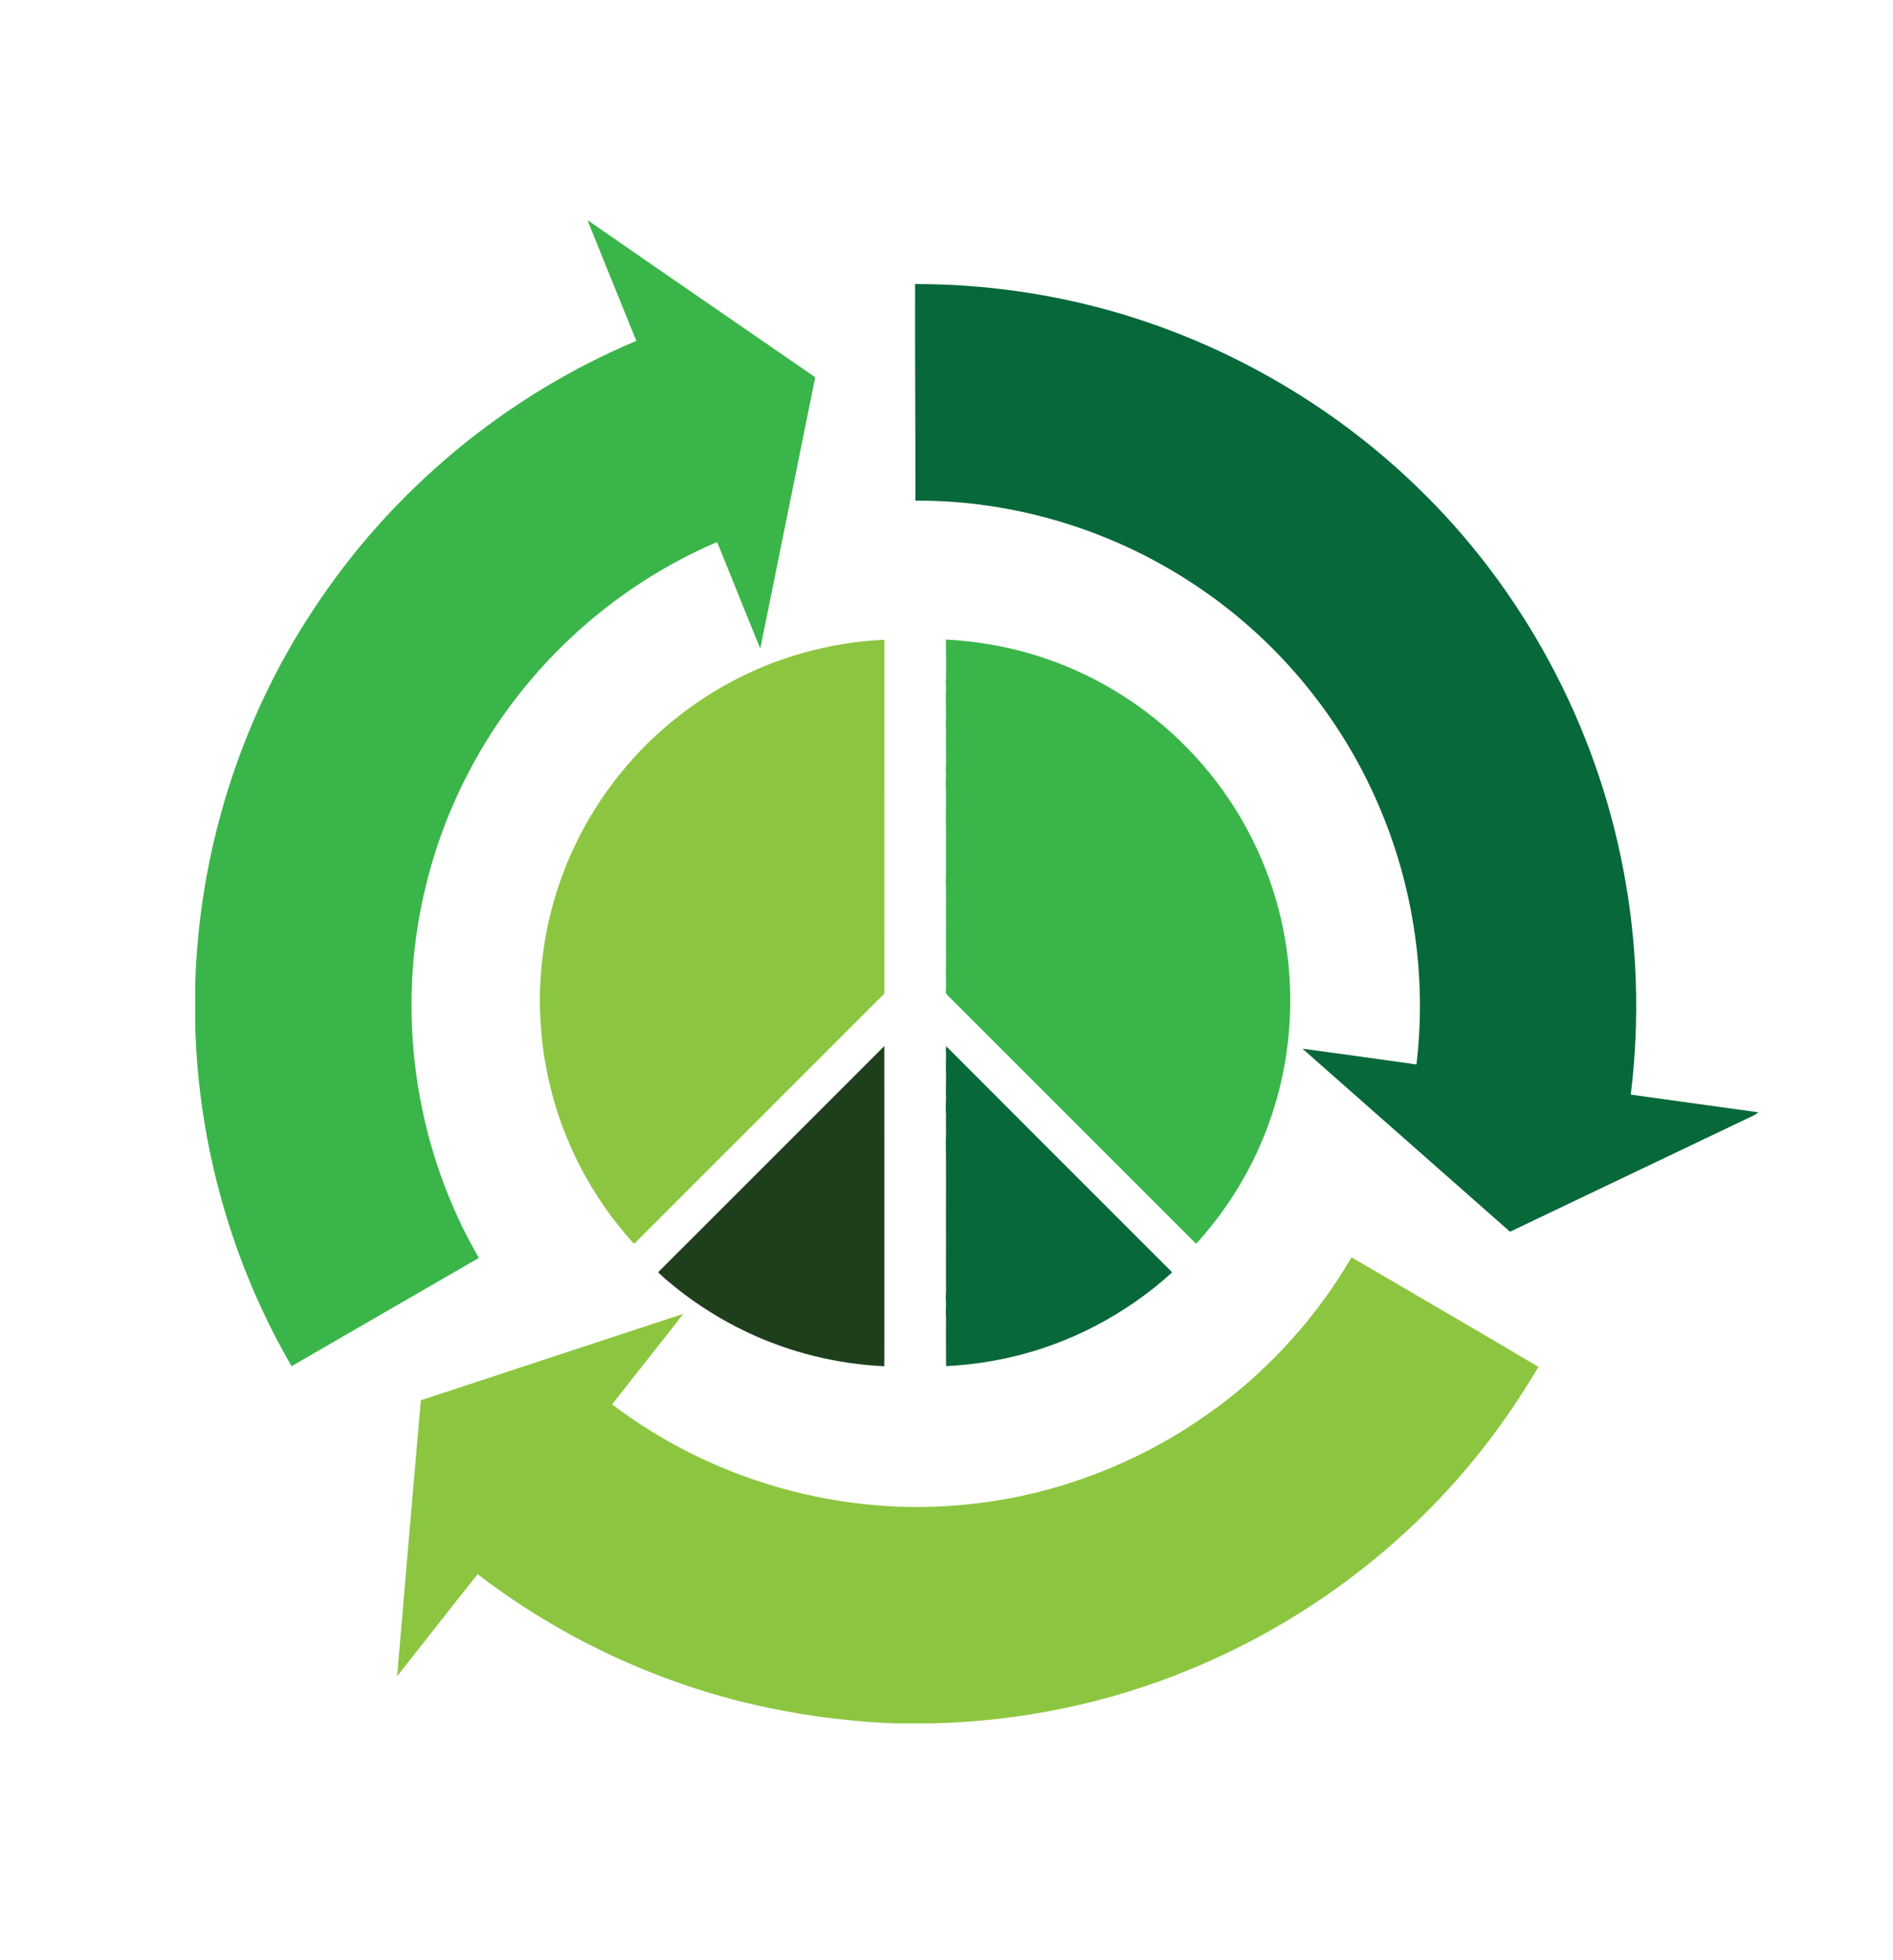
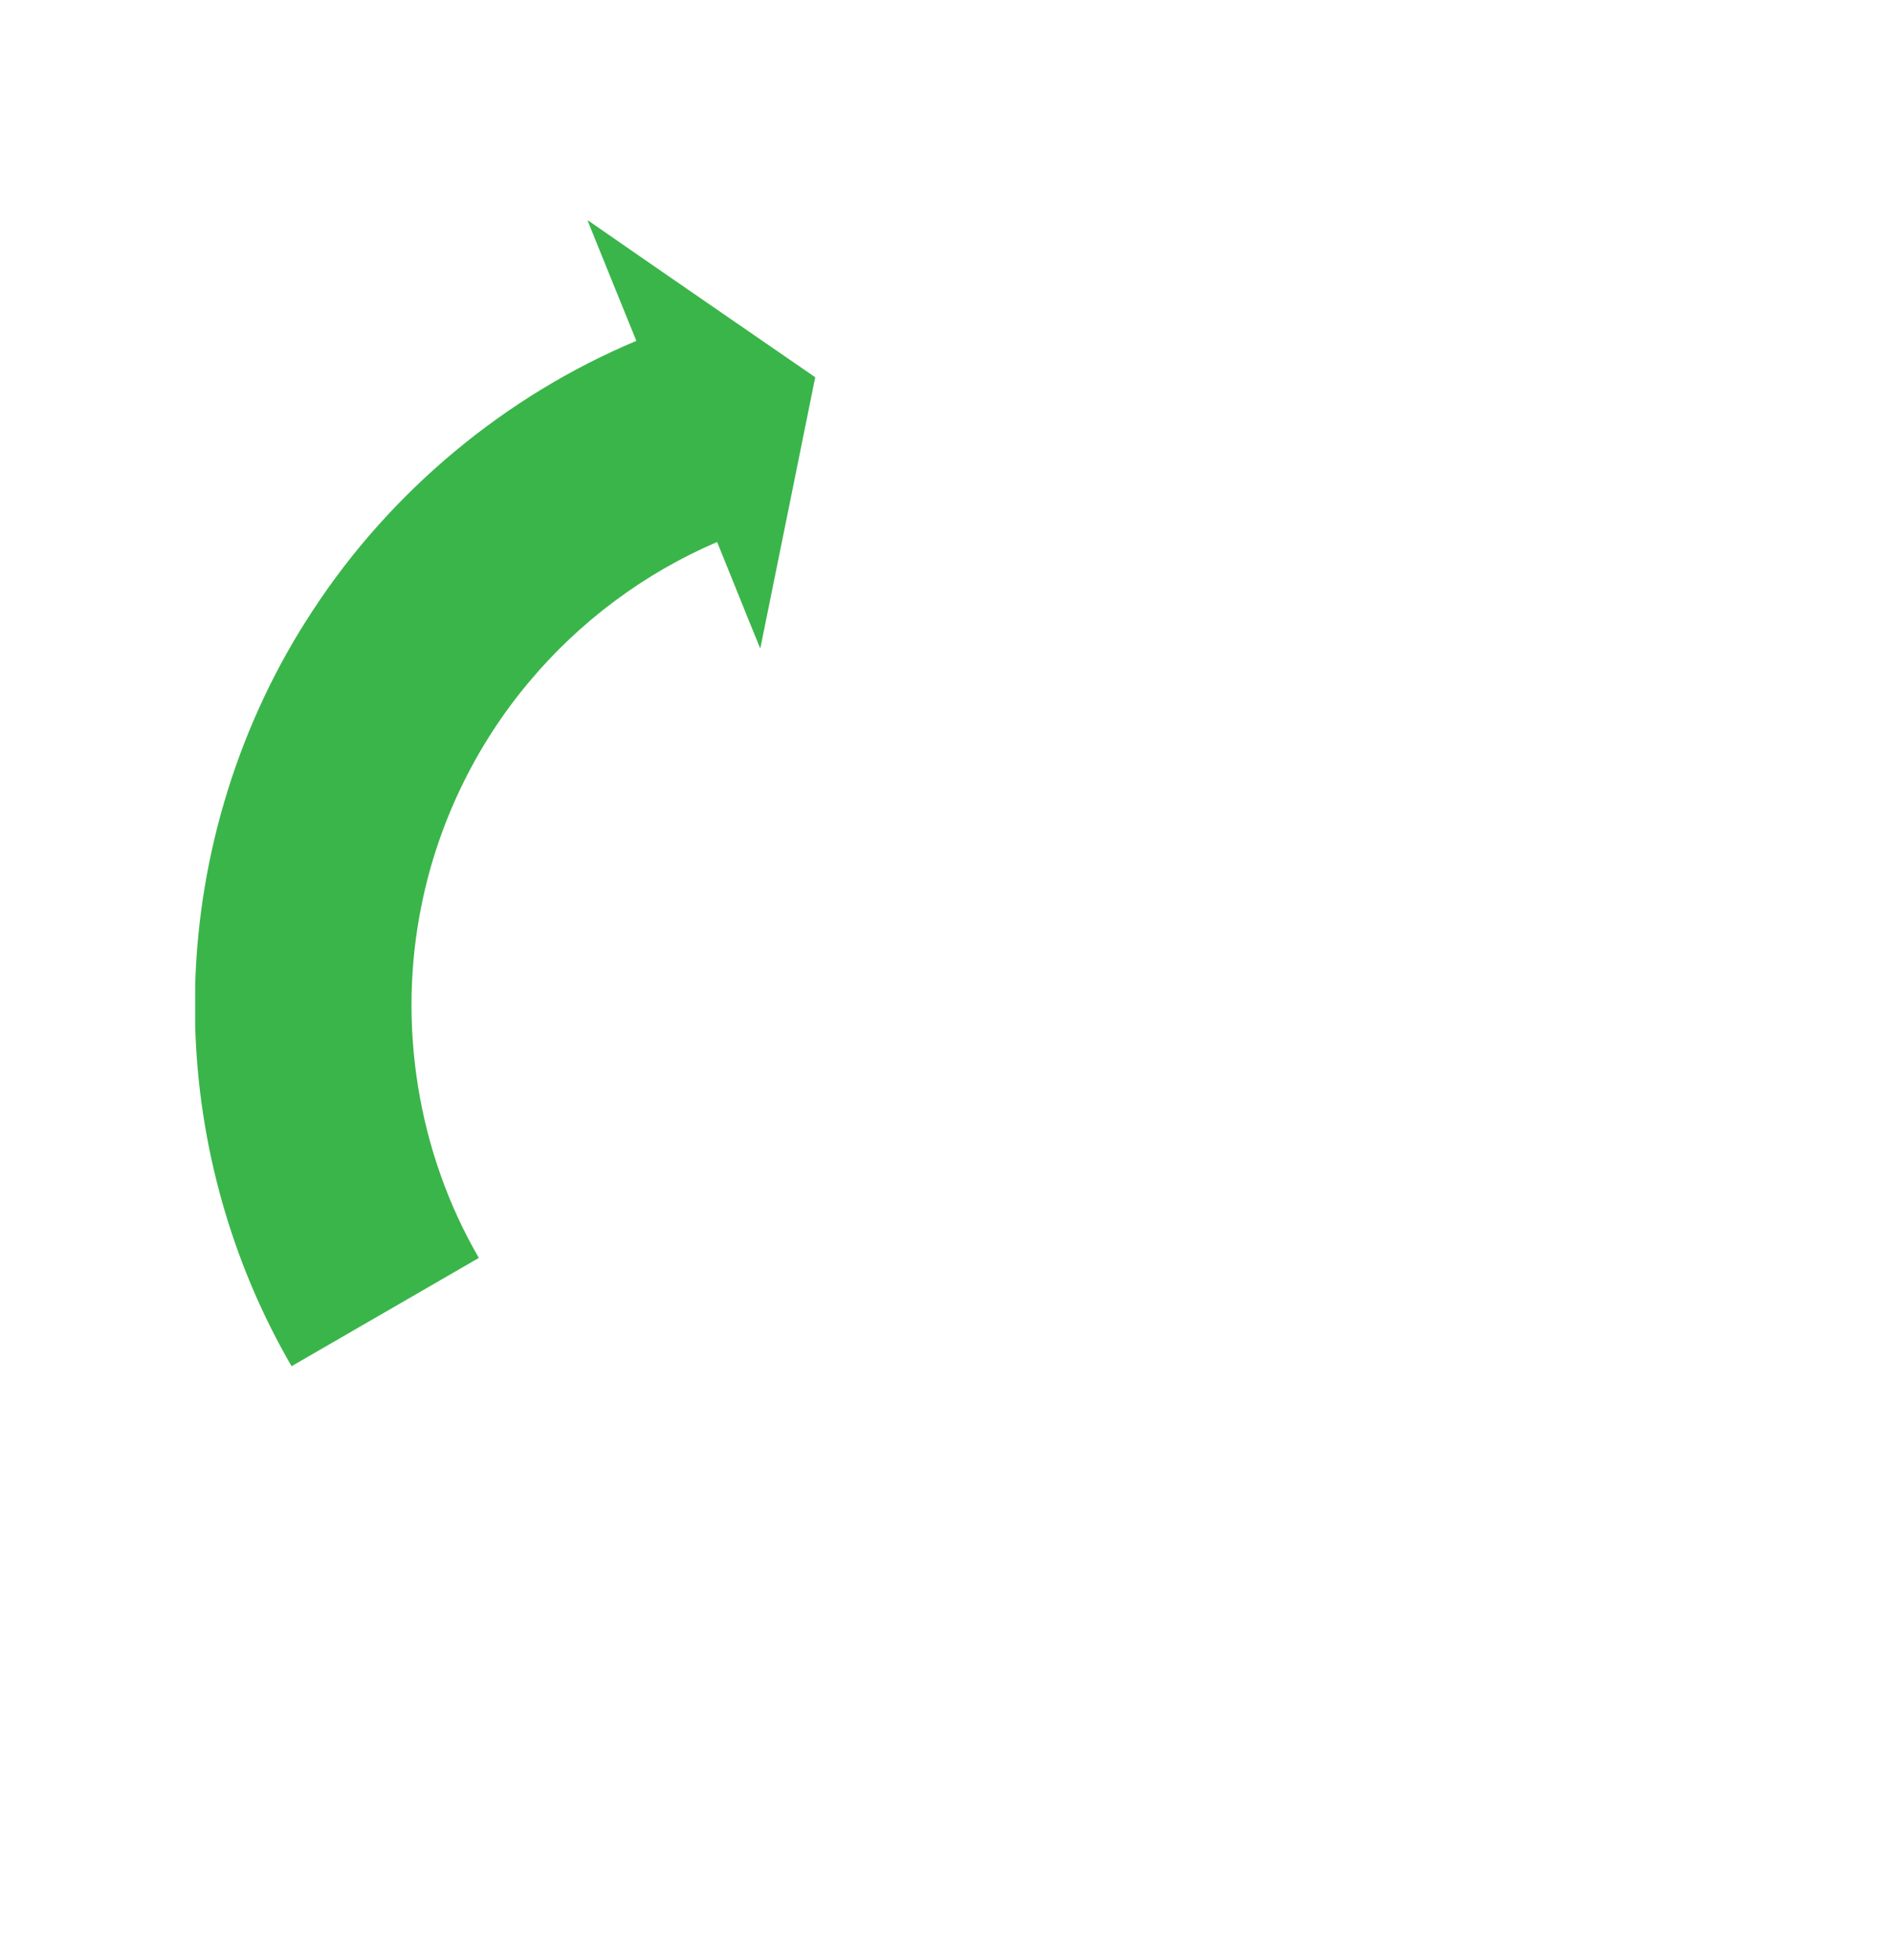
<svg xmlns="http://www.w3.org/2000/svg" id="Layer_1" version="1.1" xml:space="preserve" viewBox="0 0 424 439" enable-background="new 0 0 424 439" y="0px" x="0px">
  <path d="m131.63 49.43h0.166c16.898 11.73 33.865 23.37 50.8 35.055-4.101 20.255-8.19 40.509-12.31 60.759-3.261-7.939-6.416-15.924-9.666-23.869-16.234 6.943-30.779 17.785-42.109 31.324-11.965 14.23-20.315 31.476-24.03 49.69-5.565 26.825-0.995 55.61 12.774 79.31-13.984 8.087-27.969 16.166-41.949 24.25-13.42-23.09-20.855-49.573-21.59-76.26v-9.074c0.83-29.686 9.979-59.101 26.34-83.896 17.47-26.72 43.04-48.035 72.475-60.385-3.63-8.96-7.29-17.92-10.9-26.895z" fill="#3AB54A" />
-   <path d="m204.97 63.61c19.604-0.02 39.22 3.516 57.535 10.54 20.329 7.78 39.095 19.65 54.765 34.771 23.74 22.825 40.064 53.145 46.26 85.475 3.235 16.686 3.813 33.87 1.735 50.73 9.523 1.358 19.063 2.625 28.595 3.97-0.879 0.721-1.959 1.11-2.97 1.602-17.556 8.38-35.114 16.75-52.67 25.136-15.5-13.666-31.005-27.315-46.489-40.99 8.51 1.154 17.024 2.313 25.529 3.535 2.475-20.67-0.972-41.995-9.73-60.875-8.51-18.49-22.164-34.561-39.034-45.94-18.573-12.64-40.983-19.575-63.46-19.444 0.02-16.175-0.12-32.34-0.07-48.51z" fill="#076839" />
-   <path d="m272.52 315.25c12.211-9.03 22.535-20.575 30.2-33.688 13.955 8.19 27.97 16.275 41.875 24.546-2.396 3.949-4.847 7.869-7.524 11.636-17.561 25.034-42.53 44.676-70.811 56.229-18.119 7.46-37.619 11.472-57.2 11.955h-9.075c-16.239-0.729-32.415-3.604-47.771-9.005-16.25-5.655-31.584-13.92-45.234-24.398-6.055 7.584-12.005 15.254-18.03 22.858 1.761-20.6 3.5-41.205 5.312-61.805 19.604-6.427 39.185-12.932 58.795-19.355-5.271 6.791-10.665 13.484-15.94 20.271 22.575 17.211 51.8 25.405 80.03 22.358 19.93-2.08 39.25-9.66 55.35-21.62z" fill="#8CC640" />
-   <path d="m163.24 152.98c10.678-5.833 22.692-9.159 34.842-9.715-0.004 26.418 0.008 52.834-0.008 79.25-18.619 18.607-37.228 37.228-55.844 55.838-0.129 0.224-0.35 0.119-0.456-0.061-9.226-10.196-15.81-22.784-18.825-36.207-1.371-5.955-2.003-12.066-2.033-18.172 0.06-6.479 0.806-12.965 2.377-19.257 3-12.239 8.961-23.73 17.185-33.275 6.39-7.44 14.14-13.71 22.76-18.4z" fill="#8CC640" />
-   <path d="m211.86 143.52c0.02-0.074 0.057-0.223 0.075-0.297 6.59 0.377 13.153 1.43 19.473 3.354 13.056 3.908 25.058 11.222 34.563 20.979 8.635 8.825 15.229 19.647 19.04 31.394 5.636 17.144 5.282 36.172-0.981 53.095-2.676 7.269-6.414 14.14-11.041 20.351-1.612 2.108-3.248 4.218-5.103 6.119-18.585-18.58-37.164-37.166-55.751-55.744-0.219-0.189-0.34-0.479-0.289-0.768 0.158-2.072-0.072-4.15 0.055-6.22-0.004-3.001-0.047-5.994-0.004-8.995-0.057-3.164 0.07-6.331-0.051-9.493 0.115-3.634-0.016-7.271 0.058-10.907-0.121-3.166 0.043-6.333-0.022-9.499-0.094-1.155-0.021-2.312 0.018-3.464-0.096-0.862-0.041-1.727 0.003-2.589-0.039-1.786 0.022-3.57-0.037-5.356 0.05-0.854 0.058-1.714-0.009-2.57-0.084-1.213 0.134-2.424 0.004-3.639 0.088-1.438-0.102-2.877 0.012-4.316 0.107-0.982-0.104-1.965 0.024-2.945 0-2.82 0.02-5.65-0.03-8.48z" fill="#3AB54A" />
-   <path d="m147.4 284.92c16.892-16.881 33.765-33.779 50.664-50.652 0.031 18.953 0.004 37.903 0.015 56.855-0.01 4.941 0.019 9.887-0.015 14.829-10.623-0.479-21.147-3.079-30.757-7.64-5.604-2.646-10.896-5.947-15.747-9.804-1.41-1.16-2.86-2.29-4.15-3.59z" fill="#1F3F1C" />
-   <path d="m211.93 234.29c16.476 16.543 33.017 33.025 49.52 49.547 0.353 0.376 0.772 0.696 1.054 1.137-10.209 9.283-22.813 15.935-36.275 18.993-4.703 1.082-9.502 1.729-14.321 1.958-0.036-3.732-0.032-7.476-0.017-11.207-0.153-1.15 0.087-2.303-0.037-3.451-0.061-0.752 0.027-1.498 0.044-2.244-0.052-4.946 0.022-9.895-0.017-14.844-0.015-6.223 0.065-12.461-0.037-18.685 0.139-1.896-0.041-3.798 0.056-5.694-0.083-1.269-0.083-2.541 0-3.813-0.09-1.899 0.017-3.799-0.004-5.702-0.122-1.669 0.083-3.341-0.036-5.011-0.03-0.35 0.02-0.68 0.09-1z" fill="#076839" />
+   <path d="m211.86 143.52z" fill="#3AB54A" />
</svg>